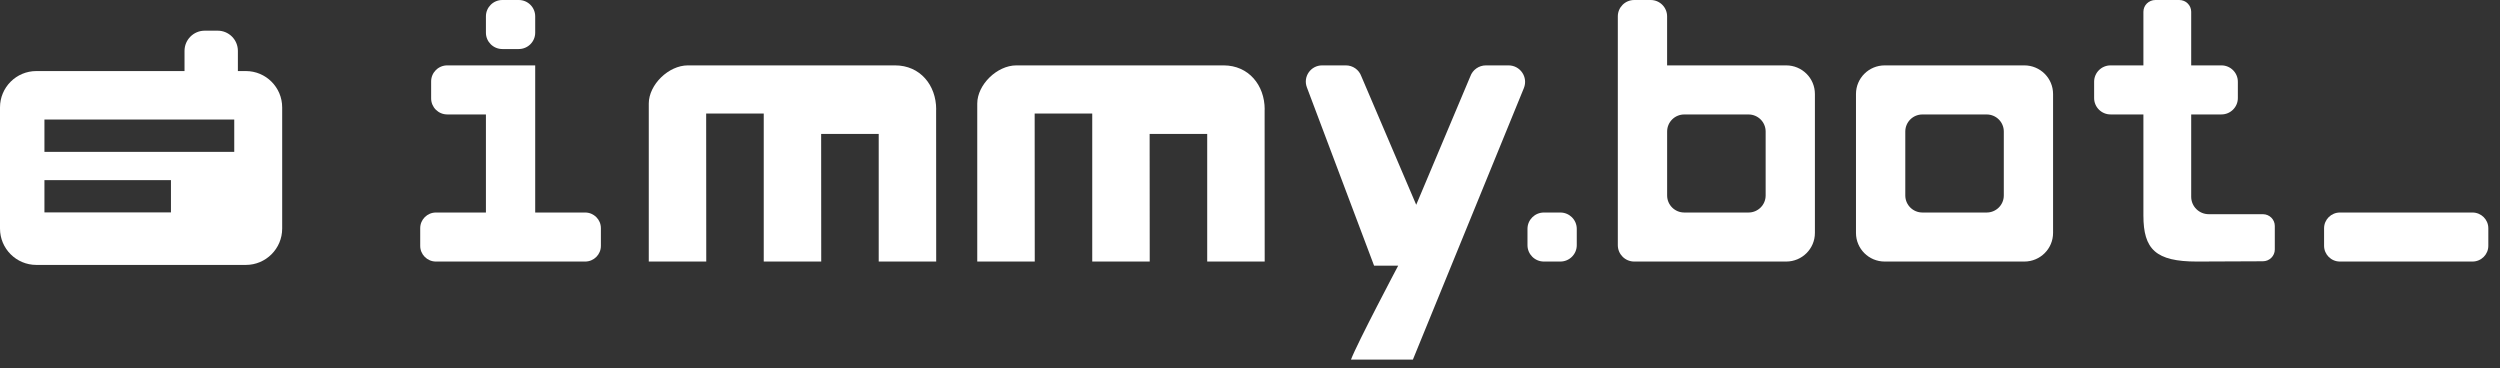
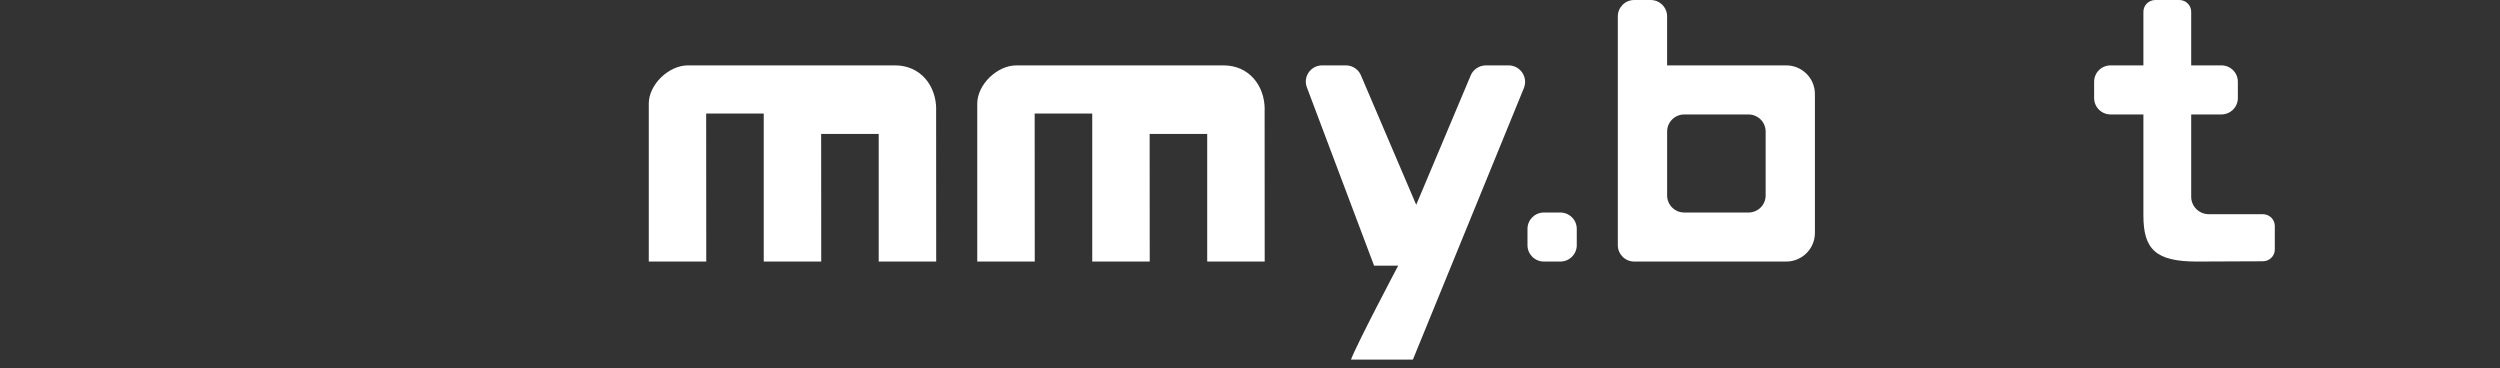
<svg xmlns="http://www.w3.org/2000/svg" width="163" height="24" viewBox="0 0 163 24" fill="none">
  <rect x="0" y="0" width="163" height="24" fill="#333333" stroke="none" />
-   <path d="M16.029 4.633H15.51V3.317C15.51 2.59 14.92 2 14.193 2H13.348C12.621 2 12.031 2.59 12.031 3.317V4.633H2.37C1.061 4.633 0 5.694 0 7.003V14.903C0 16.212 1.061 17.273 2.37 17.273H16.029C17.337 17.273 18.398 16.212 18.398 14.903V7.003C18.398 5.694 17.337 4.633 16.029 4.633ZM11.149 13.85H2.897V11.743H11.146V13.85H11.149ZM15.275 9.9H2.897V7.793H15.273V9.9H15.275Z" fill="white" />
-   <path d="M161.205 13.856H152.563C151.993 13.856 151.53 14.316 151.53 14.884V16.025C151.53 16.593 151.993 17.053 152.563 17.053H161.205C161.776 17.053 162.239 16.593 162.239 16.025V14.884C162.239 14.316 161.776 13.856 161.205 13.856Z" fill="white" />
  <path d="M147.538 13.965H144.01C143.378 13.965 142.866 13.456 142.866 12.827V7.461H144.837C145.428 7.461 145.908 6.984 145.908 6.395V5.329C145.908 4.74 145.428 4.263 144.837 4.263H142.866V0.767C142.866 0.344 142.518 0 142.087 0H140.529C140.098 0 139.75 0.344 139.75 0.767V4.263H137.608C137.017 4.263 136.537 4.74 136.537 5.329V6.395C136.537 6.984 137.017 7.461 137.608 7.461H139.75V14.053C139.75 16.254 140.553 17.053 143.239 17.053L147.538 17.035C147.969 17.035 148.317 16.691 148.317 16.267V14.732C148.317 14.309 147.969 13.965 147.538 13.965Z" fill="white" />
-   <path d="M131.986 4.263H122.884C121.848 4.263 121.01 5.097 121.01 6.128V15.188C121.01 16.219 121.848 17.053 122.884 17.053H131.986C133.022 17.053 133.86 16.219 133.86 15.188V6.128C133.86 5.097 133.022 4.263 131.986 4.263ZM130.648 12.745C130.648 13.36 130.147 13.856 129.531 13.856H125.341C124.723 13.856 124.225 13.357 124.225 12.745V8.575C124.225 7.959 124.726 7.463 125.341 7.463H129.531C130.15 7.463 130.648 7.962 130.648 8.575V12.745Z" fill="white" />
  <path fill-rule="evenodd" clip-rule="evenodd" d="M105.482 15.987C105.482 16.576 105.961 17.053 106.553 17.053L116.458 17.053C117.495 17.053 118.332 16.219 118.332 15.188V6.128C118.332 5.097 117.495 4.263 116.458 4.263H108.695V1.066C108.695 0.477 108.215 0 107.624 0H106.553C105.961 0 105.482 0.477 105.482 1.066V15.987ZM114.003 13.856C114.619 13.856 115.12 13.36 115.12 12.745V8.575C115.12 7.962 114.622 7.463 114.003 7.463H109.814C109.198 7.463 108.697 7.959 108.697 8.575V12.745C108.697 13.357 109.195 13.856 109.814 13.856H114.003Z" fill="white" />
  <path d="M101.734 13.856H100.663C100.071 13.856 99.592 14.333 99.592 14.921V15.987C99.592 16.576 100.071 17.053 100.663 17.053H101.734C102.325 17.053 102.805 16.576 102.805 15.987V14.921C102.805 14.333 102.325 13.856 101.734 13.856Z" fill="white" />
  <path d="M96.88 4.263H98.355C99.124 4.263 99.645 5.036 99.356 5.745L92.12 23.448H88.083C88.484 22.382 91.162 17.32 91.162 17.32H89.59L85.207 5.691C84.948 5.001 85.459 4.263 86.203 4.263H87.751C88.203 4.263 88.605 4.546 88.757 4.969L92.337 13.352L95.863 4.983C96.015 4.551 96.425 4.263 96.883 4.263H96.88Z" fill="white" />
  <path d="M66.266 4.263C65.008 4.263 63.717 5.524 63.717 6.752V17.053H67.466C67.466 17.053 67.457 9.033 67.46 7.402H71.214V17.053H74.962C74.962 17.053 74.954 10.365 74.956 8.734H78.71V17.053H82.458C82.458 17.053 82.45 8.716 82.453 7.136H82.458C82.458 5.548 81.406 4.263 79.778 4.263C79.778 4.263 68.957 4.263 66.266 4.263Z" fill="white" />
  <path d="M44.848 4.263C43.59 4.263 42.3 5.524 42.3 6.752V17.053H46.048C46.048 17.053 46.04 9.033 46.042 7.402H49.796V17.053H53.544C53.544 17.053 53.536 10.365 53.539 8.734H57.292V17.053H61.04C61.04 17.053 61.032 8.716 61.035 7.136H61.04C61.04 5.548 59.988 4.263 58.36 4.263C58.36 4.263 47.539 4.263 44.848 4.263Z" fill="white" />
-   <path d="M32.753 0H33.824C34.415 0 34.895 0.477 34.895 1.066V2.132C34.895 2.72 34.415 3.197 33.824 3.197H32.753C32.161 3.197 31.682 2.72 31.682 2.132V1.066C31.682 0.477 32.161 0 32.753 0Z" fill="white" />
-   <path d="M29.16 7.461H31.682V13.856H28.424C27.858 13.856 27.398 14.313 27.398 14.876V16.033C27.398 16.596 27.858 17.053 28.424 17.053H38.153C38.719 17.053 39.178 16.596 39.178 16.033V14.876C39.178 14.313 38.719 13.856 38.153 13.856H34.895V4.263H29.16C28.582 4.263 28.11 4.73 28.11 5.308V6.416C28.11 6.992 28.579 7.461 29.16 7.461Z" fill="white" />
</svg>